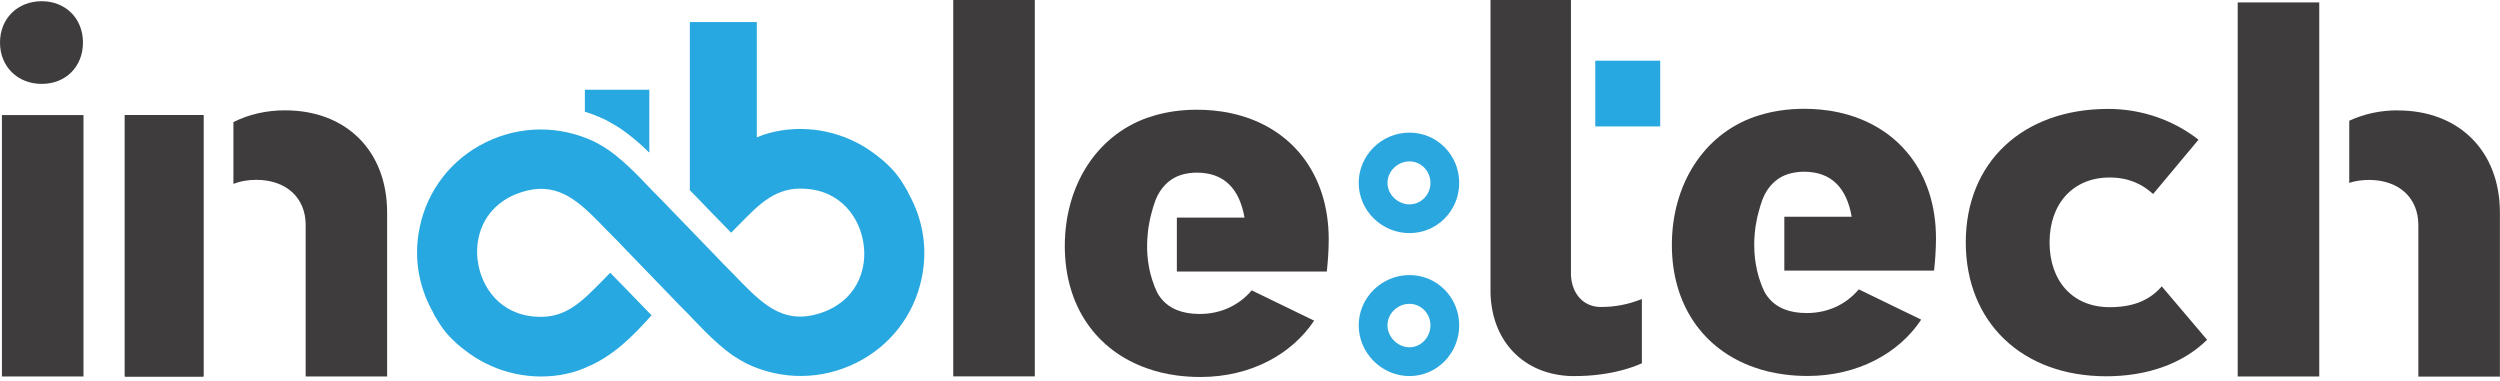
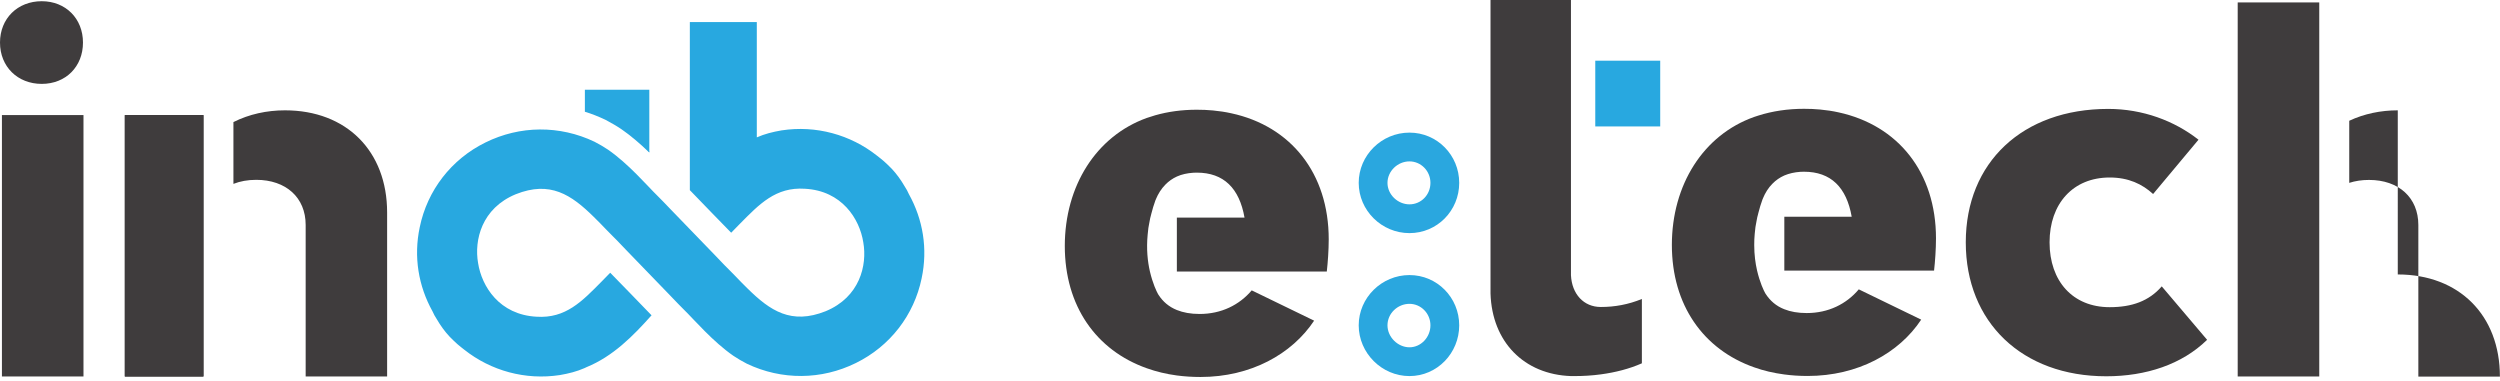
<svg xmlns="http://www.w3.org/2000/svg" id="Layer_2" data-name="Layer 2" viewBox="0 0 246.76 37.63">
  <defs>
    <style>
      .cls-1 {
        fill: #231f20;
      }

      .cls-2 {
        fill: #28a8e0;
      }

      .cls-3 {
        fill: #2aa7df;
      }

      .cls-4 {
        fill: #3f3c3d;
      }
    </style>
  </defs>
  <g id="Layer_1-2" data-name="Layer 1">
    <g>
      <g>
        <g>
          <polygon class="cls-2" points="163.87 5.99 163.87 12.48 157.46 12.48 157.46 11.68 157.46 11.68 157.46 5.99 163.87 5.99" />
          <path class="cls-4" d="M.19,11.36v25.8h8.05V11.36H.19ZM4.12.12C1.74.12,0,1.82,0,4.2s1.74,4.08,4.12,4.08,4.07-1.71,4.07-4.08S6.48.12,4.12.12Z" />
          <path class="cls-4" d="M28.13,10.89c-1.79,0-3.54.38-5.09,1.16v6.1c.65-.26,1.41-.4,2.25-.4,2.94,0,4.88,1.75,4.88,4.45v14.96h8.04v-16.19c0-6.06-4.02-10.08-10.08-10.08Z" />
          <rect class="cls-1" x="12.32" y="11.36" width="7.76" height="25.8" />
          <rect class="cls-4" x="12.32" y="11.36" width="7.76" height="25.8" />
-           <path class="cls-4" d="M94.09,0v37.15h8.05V0h-8.05Z" />
          <path class="cls-4" d="M116.16,21.48h6.68c-.51-2.9-2.05-4.44-4.71-4.44-.12,0-.24,0-.35.01-.6.04-1.14.16-1.61.37-.44.2-.82.47-1.15.81-.39.4-.7.88-.94,1.46v.02s-.02.03-.03.05c-.17.46-.3.91-.41,1.34-.02.08-.04.16-.06.24-.02.07-.04.12-.05.19-.03.15-.06.29-.08.42-.04.19-.07.37-.1.55-.03.22-.05.44-.07.65-.14,1.45,0,2.68.22,3.64.28,1.2.66,1.98.8,2.23.03.06.05.08.05.08.43.67,1.02,1.18,1.81,1.5.62.25,1.36.39,2.25.39,2.14,0,3.92-.89,5.14-2.33l6.16,2.99c-2.2,3.31-6.26,5.56-11.21,5.56-.81,0-1.59-.05-2.34-.15-1.05-.14-2.04-.38-2.96-.71-5.01-1.77-8.1-6.15-8.1-12.07s3.09-10.84,8.1-12.64l.82-.26c1.26-.36,2.64-.55,4.1-.55.54,0,1.07.02,1.59.07.63.06,1.24.15,1.82.28,5.88,1.27,9.62,5.92,9.62,12.44,0,1.08-.09,2.29-.19,3.18h-14.8v-5.32Z" />
          <path class="cls-4" d="M162.06,29.51v6.35c-1.24.55-2.63.9-4.04,1.09-.87.12-1.75.17-2.59.17-.12,0-.25,0-.37,0-4.63-.16-7.79-3.37-7.94-8.14V11.61h0V0h7.94v26.94c0,.07,0,.15,0,.22.09,1.88,1.27,3.14,2.94,3.14h.02c1.35,0,2.7-.24,4.04-.79Z" />
          <path class="cls-4" d="M213.37,28.27c-1.26,1.45-2.94,2.05-5.14,2.05-3.64,0-5.93-2.57-5.93-6.4s2.33-6.4,5.93-6.4c1.87,0,3.22.65,4.29,1.63l4.48-5.36c-2.38-1.87-5.51-3.04-8.91-3.04-8.45,0-14.06,5.28-14.06,13.17s5.56,13.22,13.87,13.22c3.92,0,7.47-1.17,9.95-3.6l-4.48-5.28Z" />
          <g>
-             <path class="cls-4" d="M236.67,10.89c-1.68,0-3.32.34-4.79,1.03v6.13c.59-.19,1.24-.29,1.95-.29,2.94,0,4.87,1.75,4.87,4.45v14.96h8.05v-16.19c0-6.06-4.03-10.08-10.08-10.08Z" />
+             <path class="cls-4" d="M236.67,10.89c-1.68,0-3.32.34-4.79,1.03v6.13c.59-.19,1.24-.29,1.95-.29,2.94,0,4.87,1.75,4.87,4.45v14.96h8.05c0-6.06-4.03-10.08-10.08-10.08Z" />
            <rect class="cls-4" x="220.87" y=".24" width="8.05" height="36.92" />
          </g>
          <path class="cls-4" d="M176.11,21.39h6.66c-.51-2.9-2.05-4.44-4.71-4.44-.12,0-.24,0-.35.01-.59.04-1.12.16-1.59.36-.45.2-.84.47-1.18.82-.39.39-.7.88-.94,1.46v.02s-.02.03-.03.05c-.17.46-.3.91-.41,1.34-.02.08-.04.16-.06.24-.02.07-.04.12-.05.19-.03.15-.06.29-.08.42-.04.19-.07.37-.1.55-.03.22-.05.44-.07.65-.04.39-.05.77-.05,1.13,0,.97.12,1.81.28,2.51.28,1.2.66,1.98.8,2.23.04.06.05.08.05.08.44.68,1.04,1.2,1.83,1.51.62.25,1.35.38,2.22.38,2.14,0,3.92-.89,5.14-2.34l6.16,2.99c-2.19,3.31-6.26,5.56-11.21,5.56-.8,0-1.57-.05-2.31-.15-1.05-.14-2.04-.37-2.96-.7-5.02-1.76-8.13-6.15-8.13-12.08s3.1-10.86,8.13-12.64c.14-.05.28-.1.43-.14,1.36-.43,2.87-.66,4.48-.66.54,0,1.07.02,1.59.07.63.06,1.24.15,1.82.28,5.88,1.28,9.62,5.92,9.62,12.44,0,1.07-.09,2.29-.19,3.18h-14.78v-5.32Z" />
          <path class="cls-3" d="M139.12,29.99c1.14,0,2.07.95,2.07,2.12s-.93,2.17-2.07,2.17-2.17-1-2.17-2.17,1-2.12,2.17-2.12M139.12,27.15c-2.74,0-5.01,2.23-5.01,4.96s2.27,5.01,5.01,5.01,4.91-2.27,4.91-5.01-2.18-4.96-4.91-4.96h0Z" />
          <path class="cls-3" d="M139.12,15.93c1.14,0,2.07.95,2.07,2.12s-.91,2.12-2.07,2.12-2.17-.97-2.17-2.12,1-2.12,2.17-2.12M139.12,13.09c-2.74,0-5.01,2.23-5.01,4.96s2.27,4.96,5.01,4.96,4.91-2.22,4.91-4.96-2.18-4.96-4.91-4.96h0Z" />
        </g>
        <path class="cls-2" d="M64.09,14.93v.07s-.01-.01-.03-.04l-.82-.84c.08.08.17.15.26.24l.46.45.13.13Z" />
      </g>
      <path class="cls-2" d="M90.97,27.47c-.75,3.63-3.11,6.7-6.49,8.36-3.4,1.68-7.32,1.71-10.76.07-.45-.23-.91-.5-1.33-.78-1.01-.7-1.95-1.56-2.82-2.43-.36-.36-.7-.73-1.04-1.07l-.65-.68-.18-.18-.02-.02c-.5-.5-1-1.01-1.5-1.54l-4.41-4.56-.87-.91c-.14-.14-.27-.27-.4-.4l-.68-.69c-.41-.43-.81-.84-1.2-1.22-2.24-2.21-4.32-3.6-7.71-2.25-3.37,1.39-4.12,4.53-3.72,6.8.36,2.31,2.11,5.1,5.77,5.29,2.88.19,4.5-1.53,6.42-3.47.28-.28.56-.58.85-.87l1.92,1.97,2.1,2.17.06.06c-1.82,2.04-3.8,4.05-6.42,5.12-.06.03-.13.06-.19.09-.77.34-1.57.54-2.44.69-3.4.52-6.8-.42-9.43-2.5-.23-.17-.45-.36-.68-.55-.23-.2-.46-.43-.68-.65l-.09-.09c-.49-.52-.91-1.11-1.27-1.73-.16-.25-.32-.52-.42-.77-1.39-2.5-1.88-5.38-1.26-8.31.75-3.63,3.11-6.7,6.49-8.36,3.4-1.68,7.32-1.71,10.76-.07.45.23.91.5,1.33.78,1.01.7,1.95,1.56,2.82,2.43.36.36.7.73,1.04,1.07l.65.68.18.18.02.02c.5.5,1,1.01,1.5,1.54l4.41,4.56.87.91c.14.14.27.27.4.4l.68.69c.41.43.81.84,1.2,1.22,2.24,2.21,4.32,3.6,7.71,2.25,3.37-1.39,4.12-4.53,3.72-6.8-.36-2.31-2.11-5.1-5.77-5.29-2.88-.19-4.5,1.53-6.42,3.47-.28.28-.56.58-.85.87l-1.92-1.97-2.1-2.17-.06-.06V2.18h6.61v11.38c.77-.34,1.57-.54,2.44-.69,3.4-.52,6.8.42,9.43,2.5.23.17.45.36.68.55.23.2.46.43.68.65l.09.09c.49.52.91,1.11,1.27,1.73.16.25.32.52.42.77,1.39,2.5,1.88,5.38,1.26,8.31Z" />
      <path class="cls-2" d="M64.09,8.86v6.2c-.97-.94-1.84-1.67-2.73-2.29-.48-.33-1.01-.63-1.57-.93l-.06-.03c-.66-.31-1.33-.58-2-.78v-2.17h6.37Z" />
    </g>
  </g>
</svg>